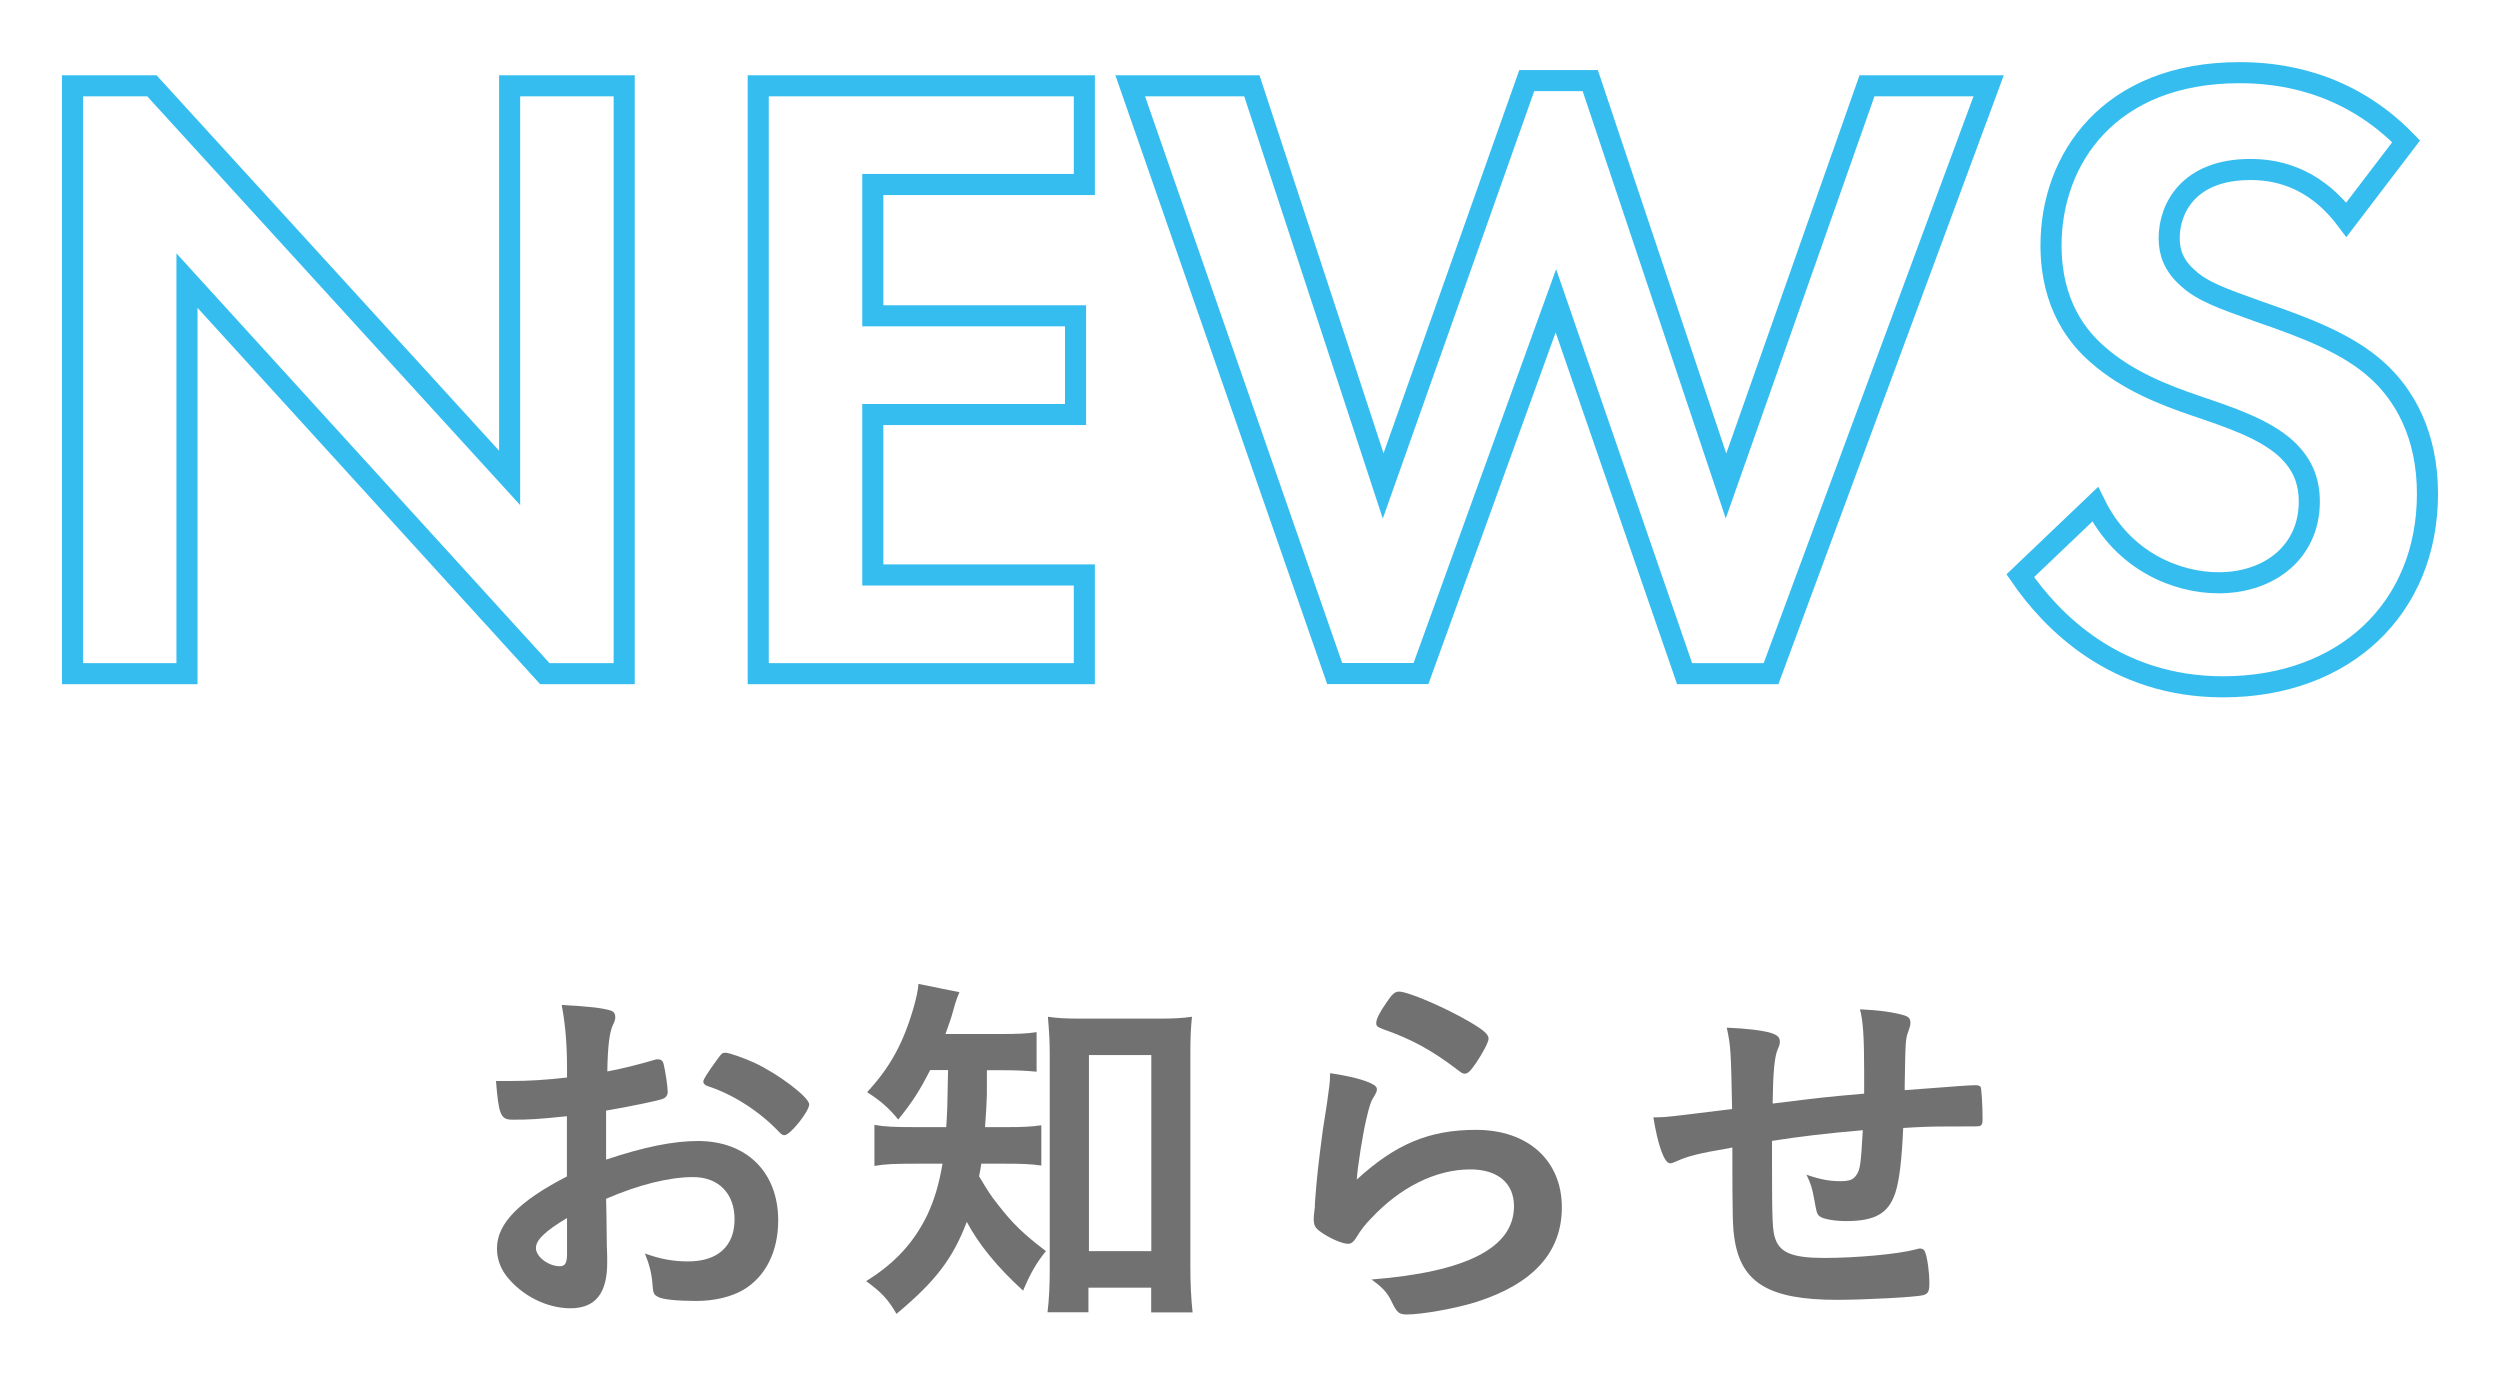
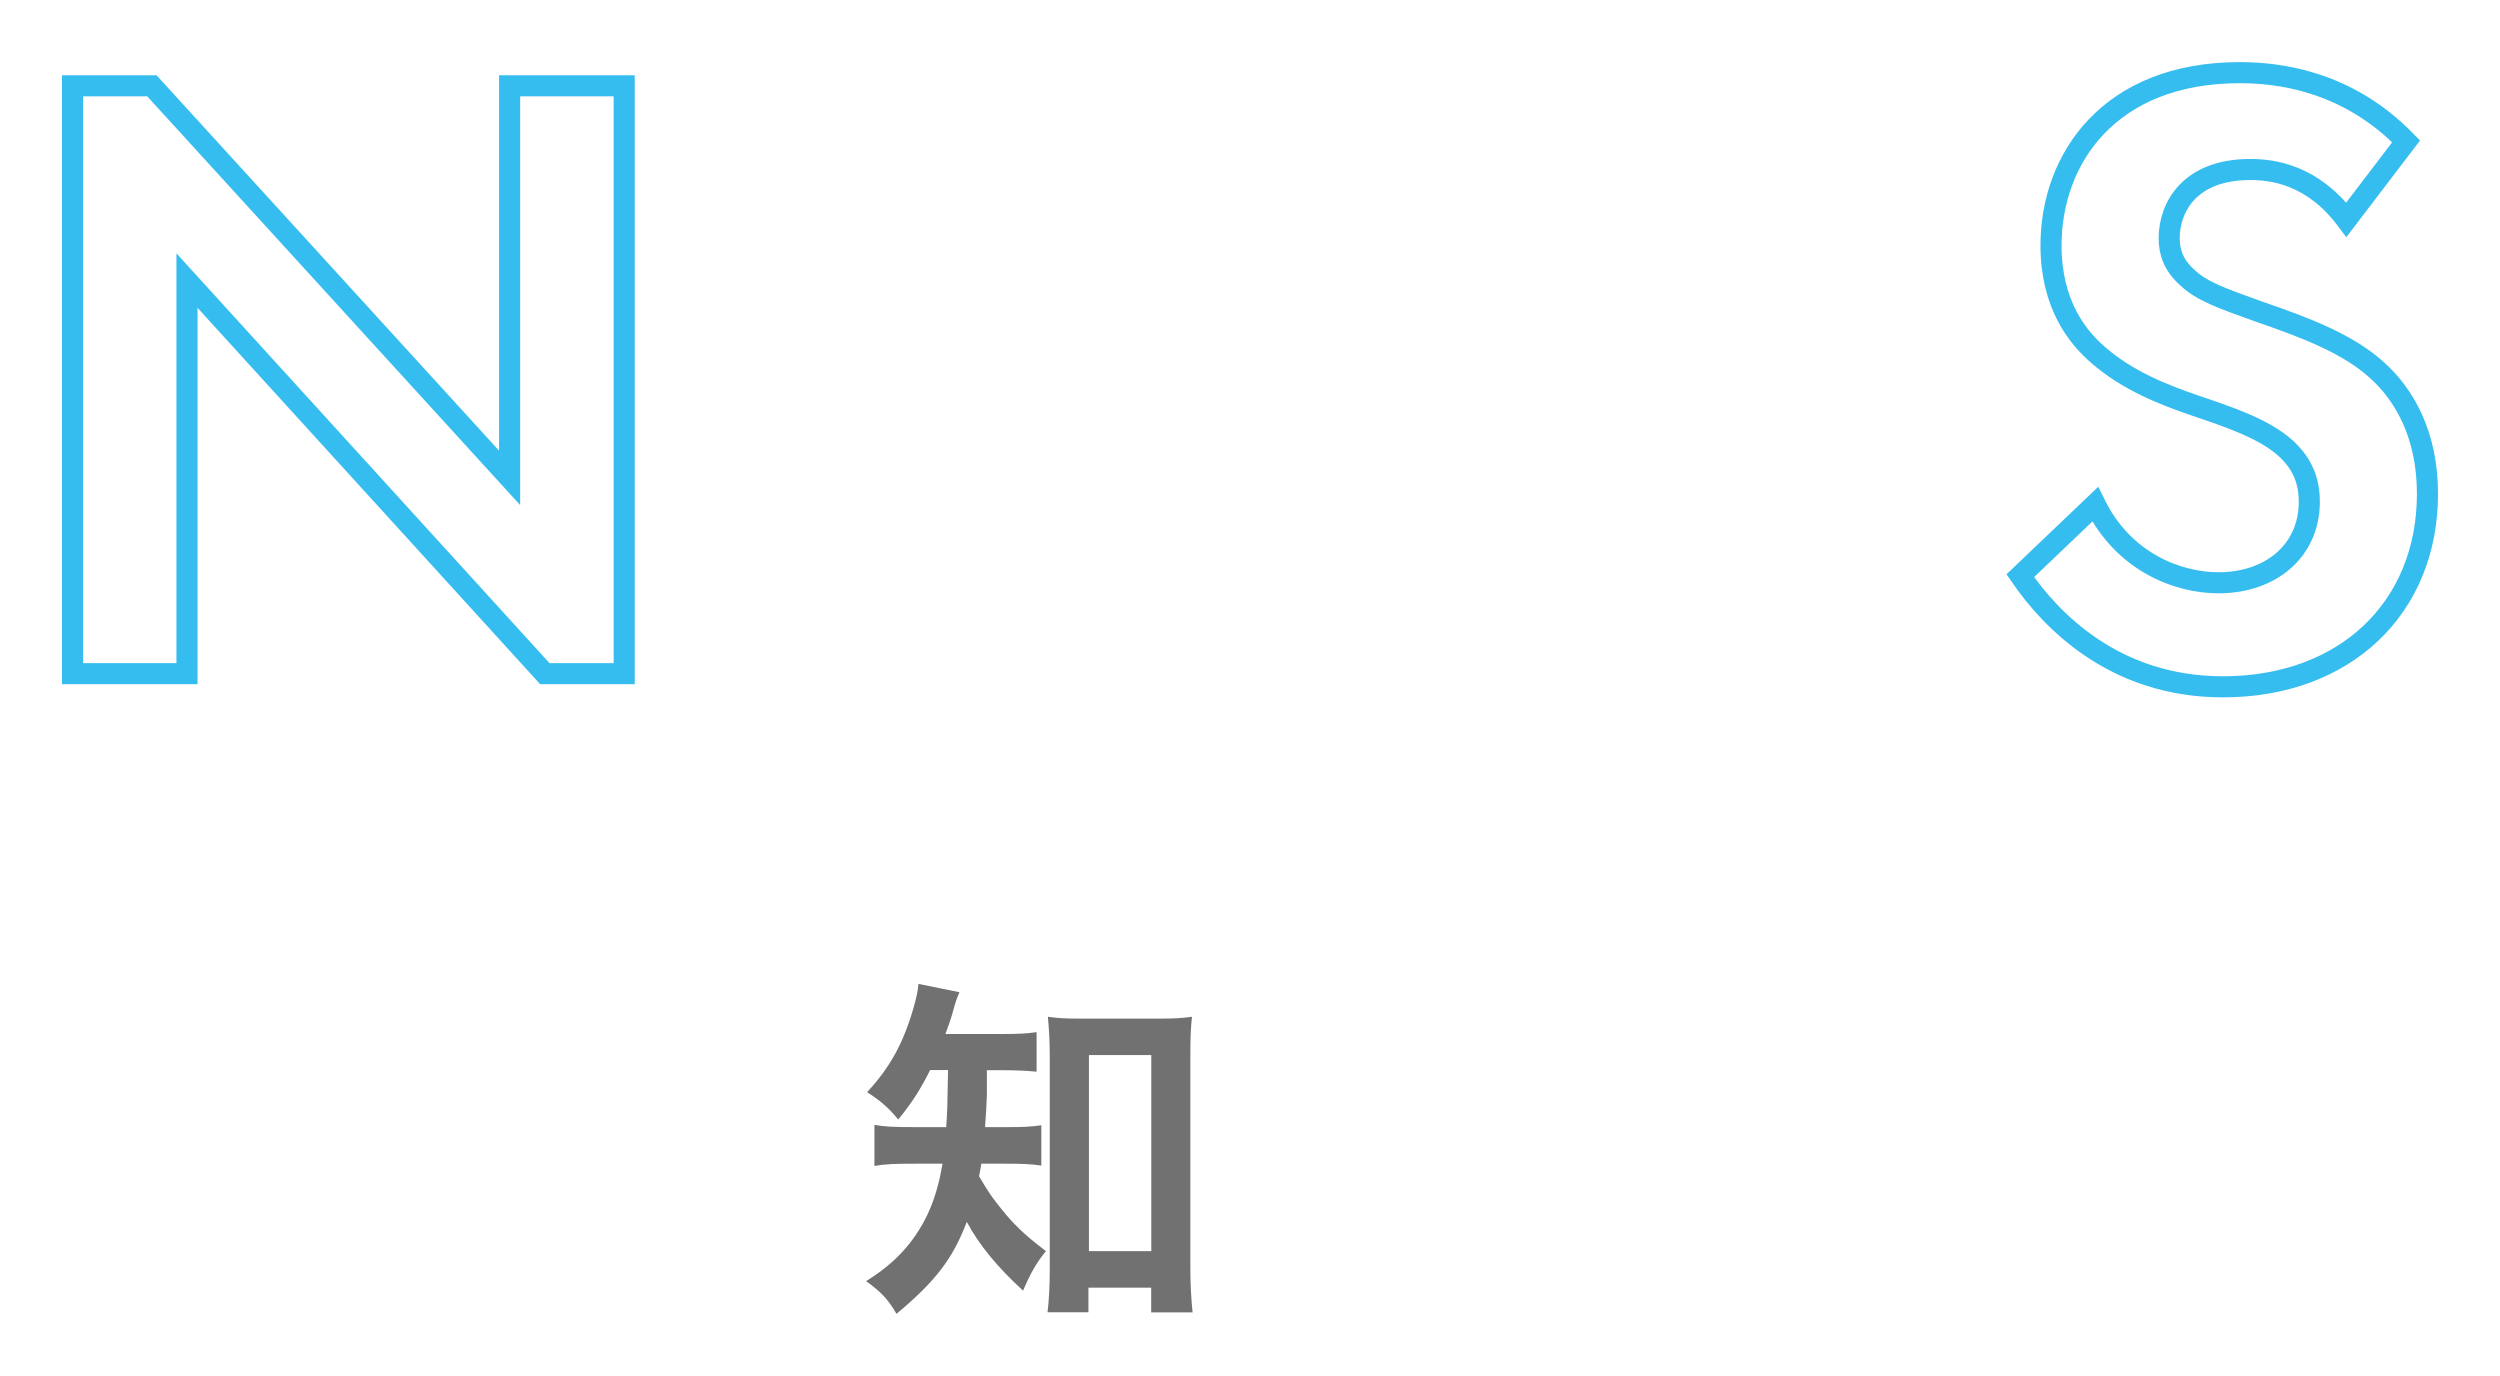
<svg xmlns="http://www.w3.org/2000/svg" version="1.1" id="レイヤー_1" x="0px" y="0px" viewBox="0 0 201.62 111.01" style="enable-background:new 0 0 201.62 111.01;" xml:space="preserve">
  <style type="text/css">
	.st0{fill:none;stroke:#36BDEF;stroke-width:1.701;stroke-miterlimit:10;}
	.st1{fill:#717171;}
</style>
  <g>
    <g>
      <g>
        <path class="st0" d="M5.85,54.32V6.92h6.4L41.1,38.54V6.92h9.24v47.41h-6.4l-28.86-31.7v31.7H5.85z" />
-         <path class="st0" d="M87.45,14.88H70.39v10.59h16.35v7.96H70.39v12.94h17.06v7.96h-26.3V6.92h26.3V14.88z" />
-         <path class="st0" d="M114.6,54.32h-6.96L91.15,6.92h9.81l10.59,32.27l11.58-32.69h5.12l10.95,32.69l11.37-32.27h9.81     l-17.55,47.41h-6.97l-10.38-30.07L114.6,54.32z" />
        <path class="st0" d="M189.23,17.72c-2.77-3.7-6.04-4.05-7.75-4.05c-4.97,0-6.54,3.13-6.54,5.54c0,1.14,0.36,2.2,1.49,3.2     c1.14,1.07,2.7,1.63,5.69,2.7c3.7,1.28,7.18,2.56,9.6,4.76c2.13,1.92,4.05,5.12,4.05,9.95c0,9.24-6.68,15.57-16.49,15.57     c-8.74,0-13.86-5.33-16.35-8.96l6.04-5.76c2.27,4.62,6.61,6.33,9.95,6.33c4.19,0,7.32-2.56,7.32-6.54c0-1.71-0.57-3.06-1.85-4.26     c-1.78-1.63-4.62-2.56-7.32-3.48c-2.49-0.85-5.47-1.99-7.89-4.12c-1.56-1.35-3.77-3.98-3.77-8.81c0-6.97,4.69-13.93,15.21-13.93     c2.99,0,8.6,0.57,13.43,5.54L189.23,17.72z" />
      </g>
    </g>
  </g>
  <g>
    <g>
-       <path class="st1" d="M45.73,90.02c-2.42,0.25-3.03,0.28-4.41,0.28c-0.95,0-1.1-0.4-1.32-3.12c0.58,0,0.92,0,1.2,0    c1.5,0,2.85-0.09,4.53-0.28v-0.64c0-1.99-0.12-3.55-0.43-5.21c2.33,0.12,3.25,0.25,3.89,0.43c0.31,0.09,0.43,0.25,0.43,0.55    c0,0.18-0.03,0.31-0.18,0.61c-0.28,0.58-0.43,1.69-0.46,3.77c1.01-0.18,2.63-0.58,3.86-0.95c0.09-0.03,0.15-0.03,0.21-0.03    c0.25,0,0.4,0.12,0.46,0.34c0.15,0.61,0.34,1.84,0.34,2.3c0,0.25-0.15,0.46-0.4,0.55c-0.37,0.15-2.6,0.61-4.57,0.95v3.95    c3.03-1.01,5.39-1.5,7.41-1.5c3.92,0,6.47,2.51,6.47,6.4c0,2.51-1.01,4.54-2.82,5.61c-0.95,0.55-2.3,0.89-3.77,0.89    c-1.53,0-2.79-0.12-3.12-0.34c-0.34-0.18-0.37-0.28-0.43-1.01c-0.06-0.86-0.25-1.59-0.61-2.48c1.26,0.46,2.3,0.64,3.49,0.64    c2.39,0,3.74-1.23,3.74-3.4c0-2.08-1.29-3.4-3.34-3.4c-1.93,0-4.38,0.61-7.02,1.75c0,0.12,0,0.12,0.03,1.32    c0.03,2.02,0.03,2.02,0.03,2.45c0.03,0.55,0.03,1.1,0.03,1.38c0,2.48-0.95,3.68-2.97,3.68c-1.93,0-3.95-1.04-5.18-2.63    c-0.49-0.67-0.74-1.38-0.74-2.21c0-1.99,1.78-3.8,5.64-5.79V90.02z M45.73,98.23c-1.78,1.07-2.51,1.78-2.51,2.42    c0,0.7,1.01,1.47,1.93,1.47c0.43,0,0.58-0.28,0.58-0.98V98.23z M62.82,91.28c-1.56-1.65-3.71-3.03-5.73-3.68    c-0.25-0.09-0.37-0.21-0.37-0.37c0-0.18,0.31-0.67,1.16-1.84c0.34-0.46,0.37-0.49,0.67-0.49c0.31,0.03,1.47,0.43,2.27,0.8    c1.93,0.89,4.44,2.79,4.44,3.37c0,0.55-1.53,2.48-1.99,2.48C63.13,91.55,63.01,91.49,62.82,91.28z" />
      <path class="st1" d="M75.01,86.31c-0.86,1.68-1.41,2.54-2.57,3.98c-0.74-0.92-1.41-1.5-2.51-2.21c1.87-2.02,2.94-3.98,3.77-6.89    c0.21-0.77,0.34-1.32,0.37-1.84l3.31,0.67c-0.15,0.34-0.28,0.64-0.52,1.53c-0.15,0.58-0.34,1.07-0.61,1.84h4.44    c1.38,0,2.11-0.03,2.91-0.15v3.19c-0.89-0.09-1.81-0.12-2.91-0.12h-1.1c0,0.67,0,0.67,0,1.99c-0.03,0.83-0.06,1.44-0.15,2.6h1.75    c1.32,0,1.96-0.03,2.79-0.15V94c-0.8-0.12-1.56-0.15-2.85-0.15h-1.99c-0.06,0.43-0.09,0.55-0.18,1.01c0.71,1.2,0.92,1.53,1.53,2.3    c1.16,1.5,2.05,2.36,3.86,3.74c-0.77,0.95-1.26,1.81-1.84,3.19c-2.11-1.93-3.58-3.74-4.54-5.55c-1.13,2.97-2.51,4.78-5.67,7.42    c-0.67-1.17-1.26-1.78-2.45-2.64c2.33-1.44,3.86-3.12,4.93-5.33c0.55-1.17,0.95-2.45,1.23-4.14h-2.27c-1.59,0-2.36,0.03-3.22,0.18    v-3.31c0.86,0.15,1.56,0.18,3.28,0.18h2.51c0.09-1.38,0.09-1.38,0.15-4.6H75.01z M87.79,105.83h-3.31    c0.12-0.92,0.18-2.21,0.18-3.37V85.12c0-1.23-0.06-2.08-0.15-3.12c0.83,0.12,1.44,0.15,2.7,0.15h6.22c1.16,0,1.87-0.03,2.7-0.15    C96.03,82.94,96,83.74,96,85.12v17.04c0,1.35,0.06,2.57,0.18,3.68h-3.34v-1.99h-5.06V105.83z M87.82,100.9h5.03V85.09h-5.03V100.9    z" />
-       <path class="st1" d="M119.04,91.12c4.2,0,6.92,2.48,6.92,6.25c0,3.62-2.3,6.16-6.89,7.63c-1.65,0.52-4.38,1.01-5.61,1.01    c-0.64,0-0.8-0.15-1.23-1.04c-0.34-0.71-0.71-1.13-1.62-1.78c7.69-0.61,11.49-2.57,11.49-5.91c0-1.87-1.32-2.97-3.52-2.97    c-2.79,0-5.67,1.44-8.03,3.98c-0.43,0.43-0.83,0.95-1.1,1.41c-0.28,0.46-0.46,0.61-0.74,0.61c-0.46,0-1.53-0.46-2.27-1.01    c-0.37-0.28-0.49-0.49-0.49-0.98c0-0.24,0-0.24,0.09-0.98c0-0.09,0-0.31,0.03-0.64c0.15-1.96,0.25-2.79,0.61-5.55    c0.06-0.34,0.06-0.34,0.28-1.78c0.03-0.09,0.09-0.67,0.25-1.81c0.03-0.28,0.06-0.52,0.06-1.01c1.47,0.21,2.85,0.55,3.43,0.89    c0.25,0.12,0.37,0.28,0.34,0.46c0,0.12-0.06,0.21-0.15,0.4c-0.34,0.52-0.43,0.8-0.7,1.96c-0.28,1.16-0.71,3.86-0.77,4.87    C112.55,92.26,115.27,91.12,119.04,91.12z M118.49,82.39c1.2,0.7,1.56,1.04,1.56,1.38c0,0.28-0.49,1.19-1.01,1.96    c-0.49,0.7-0.67,0.86-0.92,0.86c-0.15,0-0.25-0.06-0.61-0.34c-2.05-1.56-3.68-2.45-5.97-3.25c-0.46-0.18-0.55-0.25-0.55-0.49    c0-0.31,0.25-0.83,0.8-1.62c0.49-0.74,0.71-0.92,1.04-0.92C113.56,79.97,116.56,81.26,118.49,82.39z" />
-       <path class="st1" d="M142.91,92.01c0,0.37,0,0.4,0,0.77c0,0.18,0,0.83,0,1.1c0,4.5,0.03,5.42,0.28,6.07c0.4,1.1,1.44,1.5,3.92,1.5    c2.67,0,5.91-0.31,7.32-0.67c0.31-0.09,0.34-0.09,0.43-0.09c0.18,0,0.34,0.09,0.4,0.31c0.18,0.43,0.34,1.62,0.34,2.48    c0,0.67-0.09,0.86-0.52,0.98c-0.61,0.15-4.69,0.37-6.92,0.37c-5.45,0-7.72-1.35-8.27-4.87c-0.15-0.95-0.18-1.69-0.18-7.42    c-0.18,0.03-0.21,0.06-0.43,0.09c-2.21,0.37-3.16,0.61-4.04,1.01c-0.25,0.12-0.43,0.18-0.55,0.18c-0.46,0-0.98-1.41-1.35-3.71    c0.12,0,0.21,0,0.28,0c0.67,0,1.13-0.06,6.07-0.67c-0.09-4.81-0.12-5.09-0.43-6.56c1.53,0.06,2.85,0.21,3.58,0.43    c0.52,0.18,0.7,0.34,0.7,0.7c0,0.18-0.03,0.31-0.18,0.64c-0.25,0.58-0.37,1.87-0.4,4.35c3.98-0.49,4.17-0.52,7.38-0.8    c0-0.64,0-1.26,0-1.81c0-2.76-0.09-4.08-0.34-4.99c1.47,0.06,2.79,0.24,3.58,0.49c0.37,0.12,0.49,0.28,0.49,0.58    c0,0.21-0.03,0.31-0.15,0.67c-0.25,0.64-0.25,0.8-0.31,4.41c0,0.21,0,0.25,0,0.37c4.47-0.34,5.24-0.4,5.76-0.4    c0.18,0,0.31,0.06,0.37,0.15c0.06,0.15,0.15,1.47,0.15,2.51c0,0.43-0.03,0.52-0.18,0.61c-0.09,0.06-0.09,0.06-2.73,0.06    c-1.2,0-2.11,0.03-3.49,0.12c-0.12,2.6-0.31,4.26-0.64,5.24c-0.55,1.65-1.62,2.27-3.98,2.27c-0.83,0-1.75-0.15-2.05-0.34    c-0.28-0.18-0.31-0.31-0.49-1.32c-0.18-1.01-0.28-1.32-0.64-2.08c1.16,0.4,1.9,0.52,2.73,0.52c0.74,0,1.04-0.12,1.29-0.49    c0.31-0.43,0.37-0.92,0.52-3.62C147.29,91.4,145.05,91.67,142.91,92.01z" />
    </g>
  </g>
</svg>